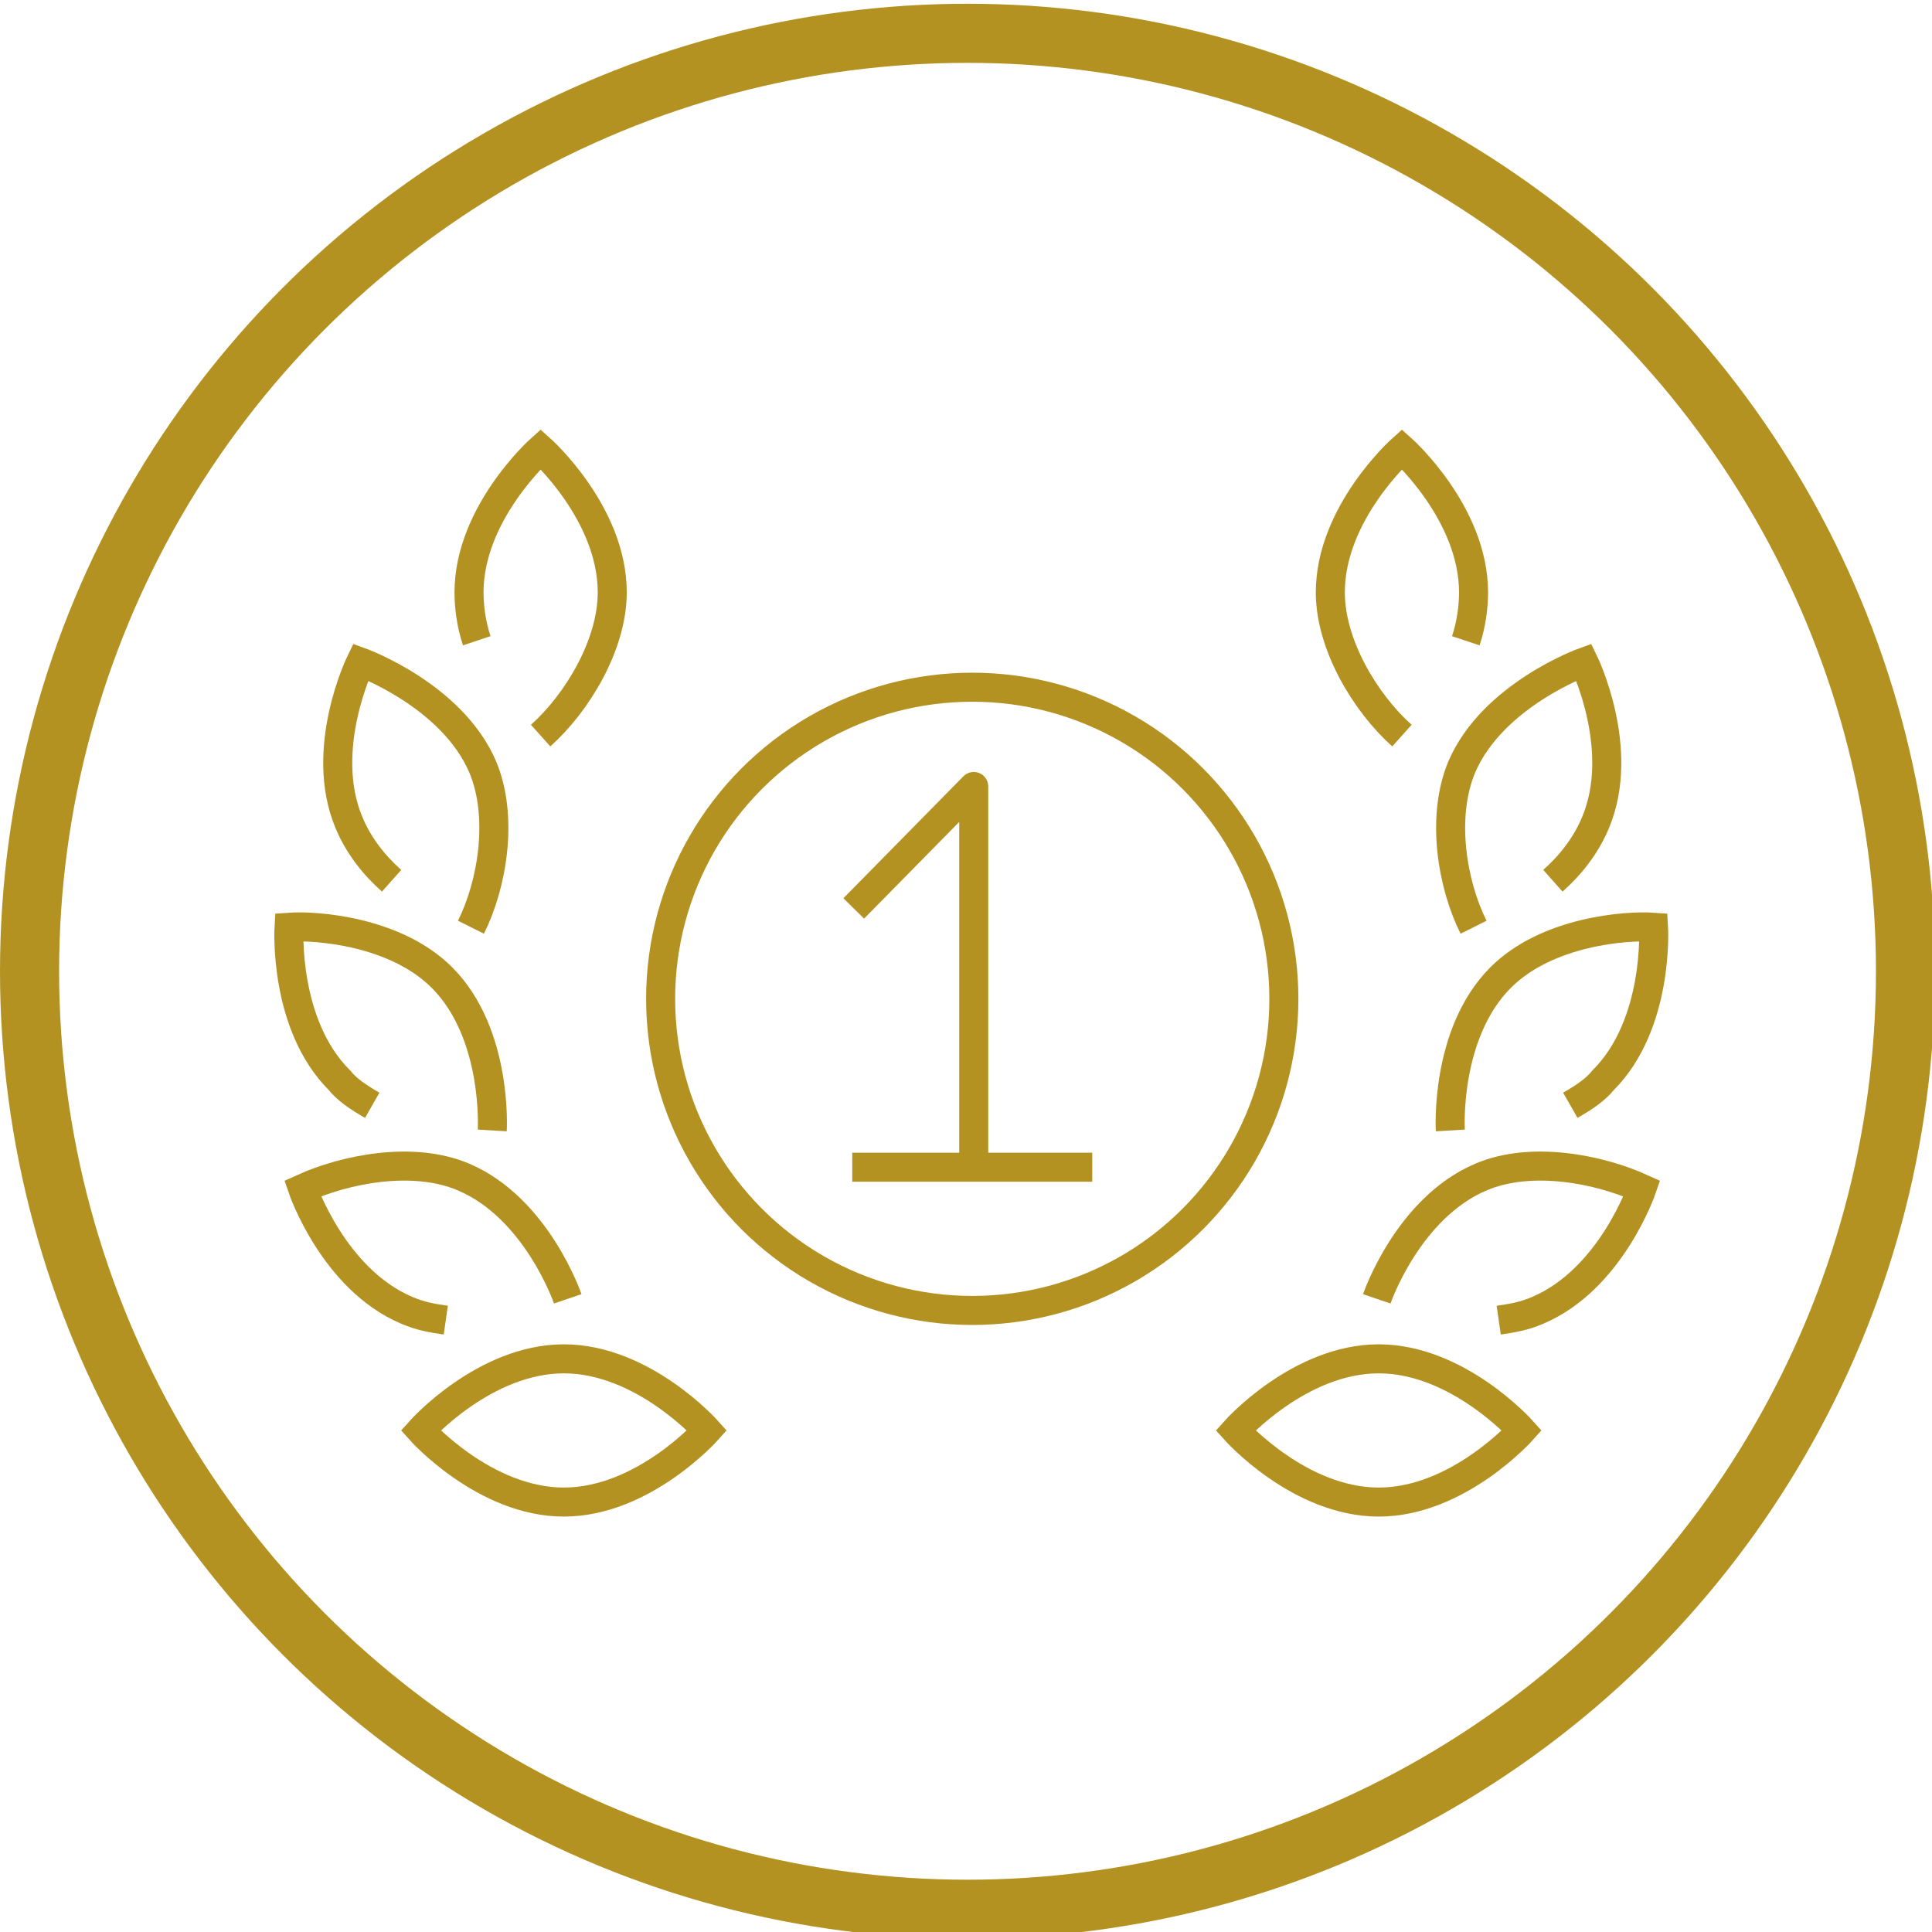
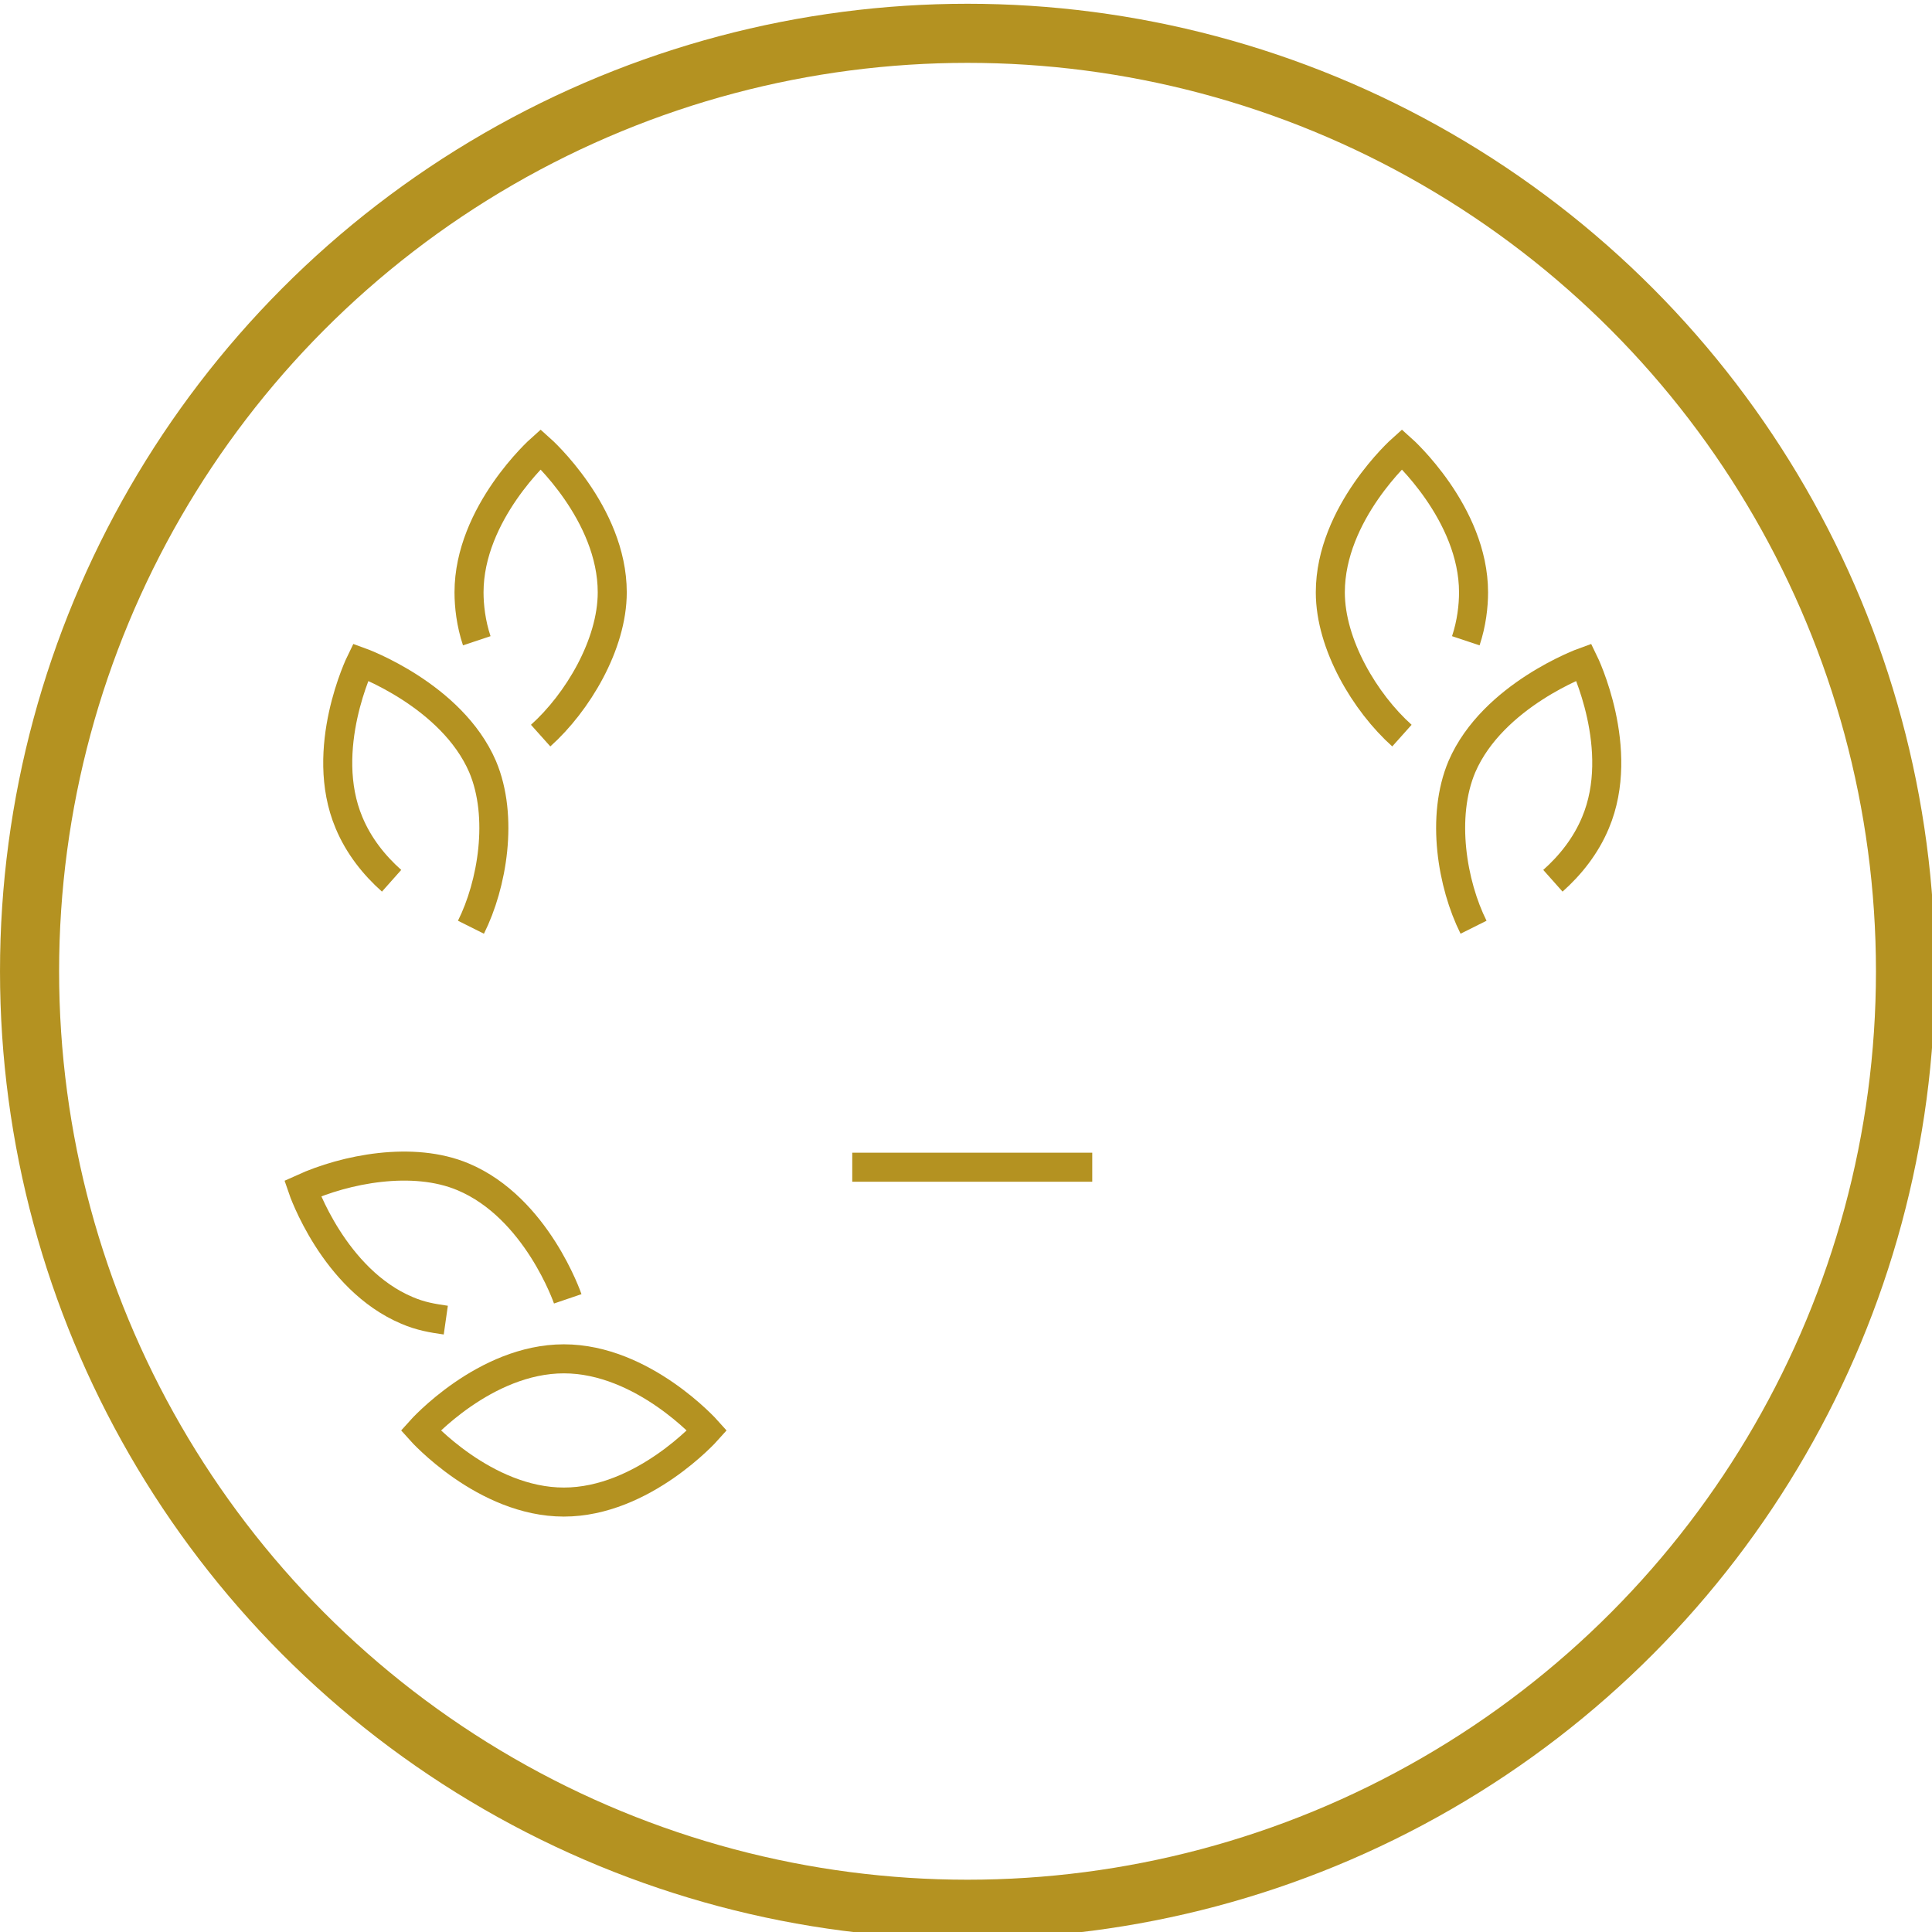
<svg xmlns="http://www.w3.org/2000/svg" xmlns:ns1="http://www.inkscape.org/namespaces/inkscape" xmlns:ns2="http://sodipodi.sourceforge.net/DTD/sodipodi-0.dtd" width="155.948mm" height="155.948mm" viewBox="0 0 155.948 155.948" version="1.1" id="svg1380" ns1:version="1.0.2 (e86c870879, 2021-01-15)" ns2:docname="ico_5_anni_garanzia.svg">
  <defs id="defs1374" />
  <ns2:namedview id="base" pagecolor="#ffffff" bordercolor="#666666" borderopacity="1.0" ns1:pageopacity="0.0" ns1:pageshadow="2" ns1:zoom="0.98994949" ns1:cx="305.92012" ns1:cy="302.79565" ns1:document-units="mm" ns1:current-layer="g896-1" ns1:document-rotation="0" showgrid="false" fit-margin-top="0" fit-margin-left="0" fit-margin-right="0" fit-margin-bottom="0" ns1:window-width="1848" ns1:window-height="1016" ns1:window-x="0" ns1:window-y="0" ns1:window-maximized="1" />
  <g ns1:label="Livello 1" ns1:groupmode="layer" id="layer1" transform="translate(-56.585,-46.758)">
    <g id="g896-1" transform="matrix(0.265,0,0,0.265,56.292,-145.733)">
      <circle style="opacity:1;fill:none;stroke:#b49221;stroke-width:18;stroke-linecap:round;stroke-linejoin:round;stroke-miterlimit:4;stroke-dasharray:none;stroke-opacity:1" id="path848-93" cx="295.813" cy="1022.232" r="285.705" />
      <line class="st1" x1="260.699" y1="1081.913" x2="333.803" y2="1081.913" id="line23641" style="fill:none;stroke:#b49221;stroke-width:8.843;stroke-miterlimit:10" />
-       <polyline class="st4" points="930.7,1580.4 936.9,1574.1 936.9,1593.9    " id="polyline23643" style="fill:none;stroke:#b49221;stroke-width:1.5;stroke-linejoin:round;stroke-miterlimit:10" transform="matrix(5.896,0,0,5.896,-5226.258,-8314.949)" />
-       <circle class="st1" cx="297.251" cy="1030.622" id="circle23645" style="fill:none;stroke:#b49221;stroke-width:8.843;stroke-miterlimit:10" r="94.918" />
-       <path class="st1" d="m 421.057,1140.279 c 24.172,0 43.627,21.813 43.627,21.813 0,0 -19.455,21.814 -43.627,21.814 -24.172,0 -43.627,-21.814 -43.627,-21.814 0,0 19.455,-21.813 43.627,-21.813 z" id="path23649" style="fill:none;stroke:#b49221;stroke-width:8.843;stroke-miterlimit:10" />
-       <path class="st1" d="m 457.609,1128.488 c 4.127,-0.59 7.664,-1.179 11.791,-2.948 22.403,-9.433 31.836,-37.142 31.836,-37.142 -12.97,-5.896 -33.604,-10.022 -48.933,-3.537 -22.403,9.433 -31.836,37.142 -31.836,37.142" id="path23651" style="fill:none;stroke:#b49221;stroke-width:8.843;stroke-miterlimit:10" />
-       <path class="st1" d="m 479.422,1063.048 c 4.127,-2.358 7.664,-4.716 10.022,-7.664 17.097,-17.097 15.328,-46.575 15.328,-46.575 -8.254,-0.59 -32.425,1.179 -46.575,15.328 -17.097,17.097 -15.328,46.575 -15.328,46.575" id="path23653" style="fill:none;stroke:#b49221;stroke-width:8.843;stroke-miterlimit:10" />
+       <path class="st1" d="m 421.057,1140.279 z" id="path23649" style="fill:none;stroke:#b49221;stroke-width:8.843;stroke-miterlimit:10" />
      <path class="st1" d="m 474.116,994.66 c 5.306,-4.716 10.022,-10.612 12.97,-17.686 9.433,-22.403 -3.537,-48.933 -3.537,-48.933 0,0 -27.709,10.022 -37.142,31.836 -6.485,15.328 -2.948,35.963 3.537,48.933" id="path23655" style="fill:none;stroke:#b49221;stroke-width:8.843;stroke-miterlimit:10" />
      <path class="st1" d="m 447.586,921.556 c 1.769,-5.306 2.358,-10.612 2.358,-14.739 0,-24.172 -21.813,-43.627 -21.813,-43.627 0,0 -21.813,19.455 -21.813,43.627 0,15.918 10.612,33.605 21.813,43.627" id="path23657" style="fill:none;stroke:#b49221;stroke-width:8.843;stroke-miterlimit:10" />
      <path class="st1" d="m 172.855,1140.279 c -24.172,0 -43.627,21.813 -43.627,21.813 0,0 19.455,21.814 43.627,21.814 24.172,0 43.627,-21.814 43.627,-21.814 0,0 -19.455,-21.813 -43.627,-21.813 z" id="path23661" style="fill:none;stroke:#b49221;stroke-width:8.843;stroke-miterlimit:10" />
      <path class="st1" d="m 136.893,1128.488 c -4.127,-0.59 -7.664,-1.179 -11.791,-2.948 -22.403,-9.433 -31.836,-37.142 -31.836,-37.142 12.97,-5.896 33.604,-10.022 48.933,-3.537 22.403,9.433 31.836,37.142 31.836,37.142" id="path23663" style="fill:none;stroke:#b49221;stroke-width:8.843;stroke-miterlimit:10" />
-       <path class="st1" d="m 114.49,1063.048 c -4.127,-2.358 -7.664,-4.716 -10.022,-7.664 -17.097,-17.097 -15.328,-46.575 -15.328,-46.575 8.254,-0.59 32.425,1.179 46.575,15.328 17.097,17.097 15.328,46.575 15.328,46.575" id="path23665" style="fill:none;stroke:#b49221;stroke-width:8.843;stroke-miterlimit:10" />
      <path class="st1" d="m 120.385,994.66 c -5.306,-4.716 -10.022,-10.612 -12.97,-17.686 -9.433,-22.403 3.537,-48.933 3.537,-48.933 0,0 27.709,10.022 37.142,31.836 6.485,15.328 2.948,35.963 -3.537,48.933" id="path23667" style="fill:none;stroke:#b49221;stroke-width:8.843;stroke-miterlimit:10" />
      <path class="st1" d="m 146.326,921.556 c -1.769,-5.306 -2.358,-10.612 -2.358,-14.739 0,-24.172 21.813,-43.627 21.813,-43.627 0,0 21.813,19.455 21.813,43.627 0,15.918 -10.612,33.605 -21.813,43.627" id="path23669" style="fill:none;stroke:#b49221;stroke-width:8.843;stroke-miterlimit:10" />
    </g>
  </g>
</svg>